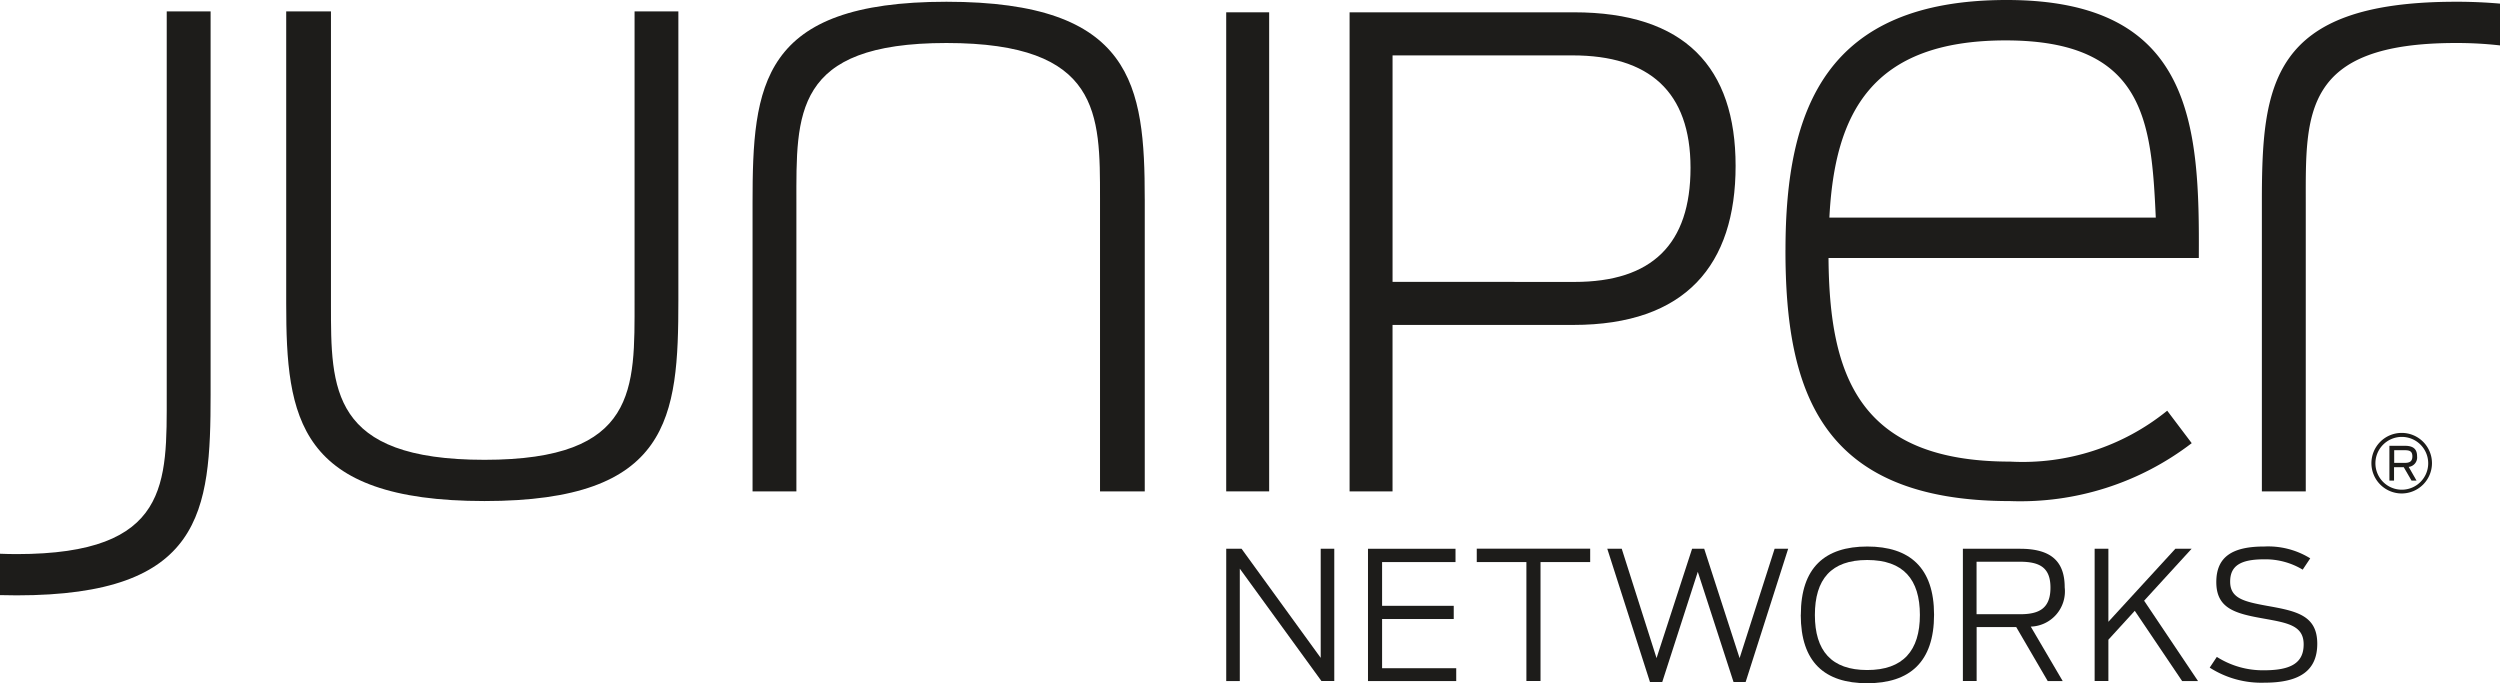
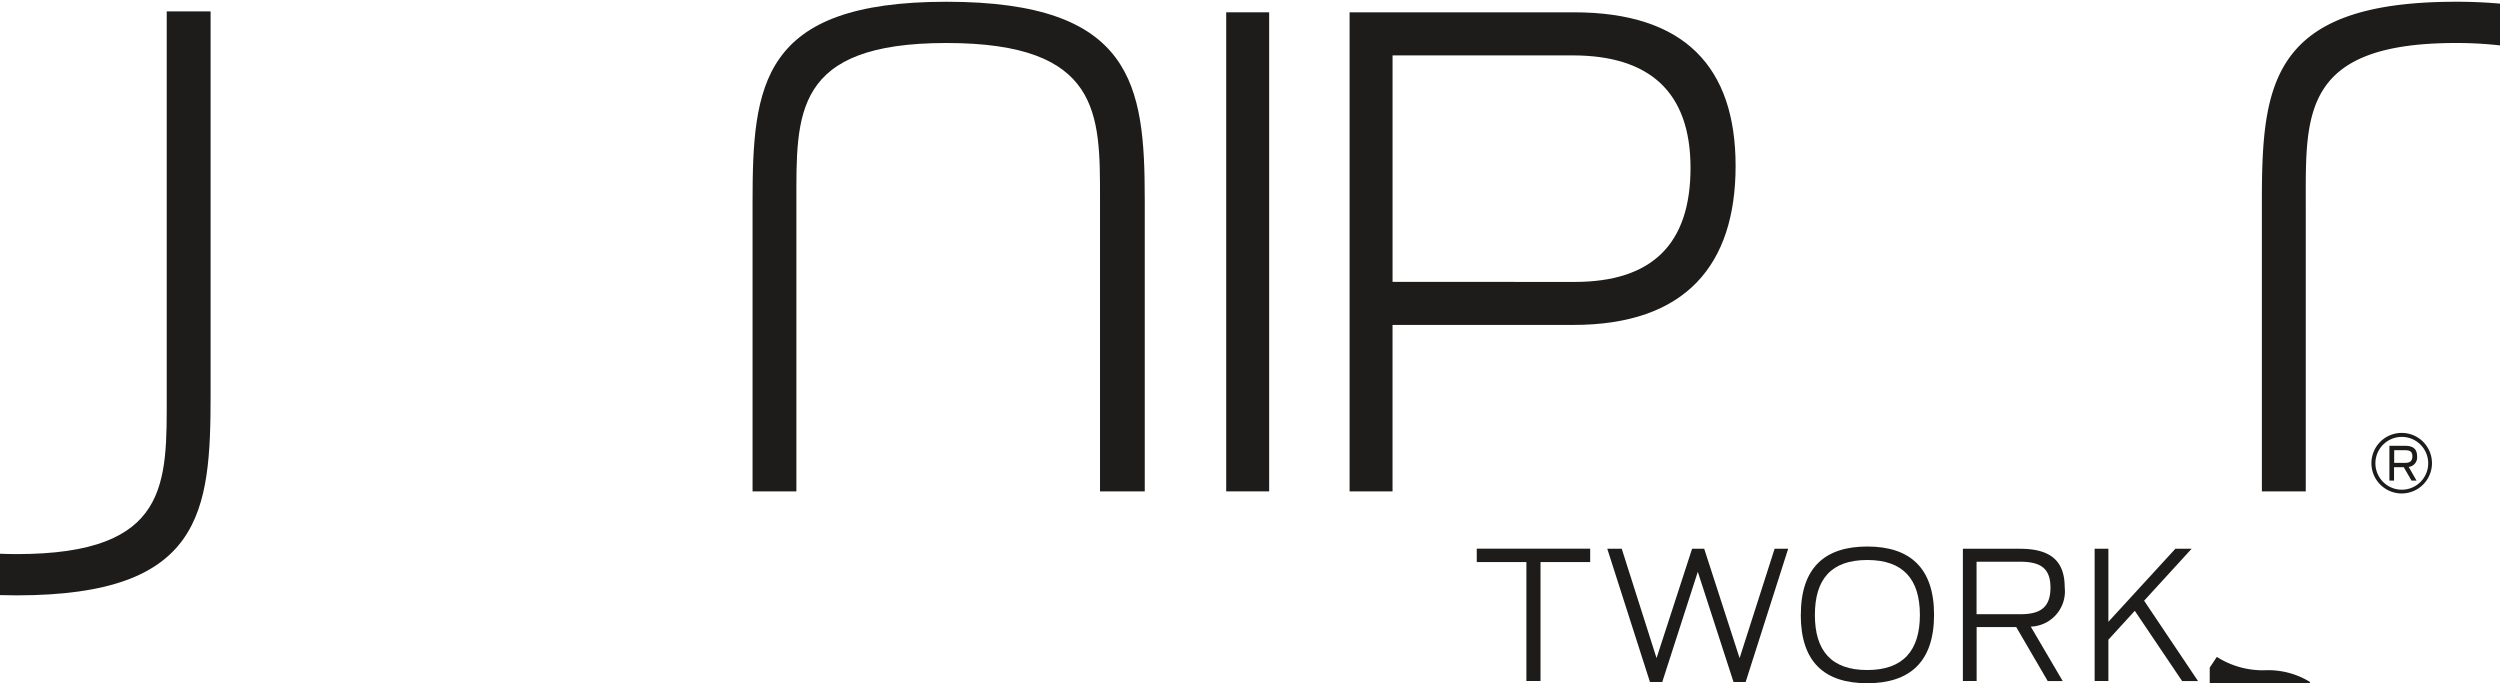
<svg xmlns="http://www.w3.org/2000/svg" id="Juniper_Networks" data-name="Juniper Networks" width="132.598" height="36.234" viewBox="0 0 132.598 36.234">
-   <path id="Path_61877" data-name="Path 61877" d="M88.137,37.2v5.786L83.94,37.2h-.814v7.017h.72V38.255l4.328,5.957h.683V37.2Z" transform="translate(-18.088 -8.094)" fill="#1d1c1a" />
-   <path id="Path_61878" data-name="Path 61878" d="M92.737,37.2v7.017h4.68v-.681H93.485V40.926h3.8v-.7h-3.8v-2.32h3.894V37.2Z" transform="translate(-20.18 -8.094)" fill="#1d1c1a" />
  <path id="Path_61879" data-name="Path 61879" d="M100.11,37.193v.712h2.633v6.308h.749V37.905h2.634v-.712Z" transform="translate(-21.784 -8.093)" fill="#1d1c1a" />
  <path id="Path_61880" data-name="Path 61880" d="M117.834,37.2,115.977,43,114.1,37.2h-.643L111.572,43l-1.846-5.8h-.767l2.263,7.065h.653l1.885-5.843,1.894,5.843h.644l2.255-7.065Z" transform="translate(-23.71 -8.094)" fill="#1d1c1a" />
  <g id="Group_17878" data-name="Group 17878">
    <g id="Group_17879" data-name="Group 17879">
      <path id="Path_61881" data-name="Path 61881" d="M122.08,40.668c0-2.5,1.279-3.619,3.524-3.619s3.542,1.118,3.542,3.619S127.859,44.3,125.6,44.3s-3.524-1.118-3.524-3.627m6.319.009c0-1.894-.88-2.918-2.795-2.918s-2.775,1.023-2.775,2.918S123.7,43.6,125.6,43.6s2.795-1.024,2.795-2.927" transform="translate(-26.565 -8.062)" fill="#1d1c1a" />
      <path id="Path_61882" data-name="Path 61882" d="M135.894,41.353h-2.1v2.861h-.729V37.2h3.032c1.629,0,2.368.653,2.368,2.045a1.871,1.871,0,0,1-1.8,2.084l1.695,2.889h-.795Zm.207-.681c1,0,1.609-.3,1.609-1.411,0-1.091-.6-1.374-1.636-1.374H133.79v2.785Z" transform="translate(-28.955 -8.094)" fill="#1d1c1a" />
      <path id="Path_61883" data-name="Path 61883" d="M144.126,40.491l-1.4,1.533v2.19h-.729V37.2h.729v3.873l3.552-3.873h.862l-2.519,2.755,2.86,4.263h-.843Z" transform="translate(-30.899 -8.094)" fill="#1d1c1a" />
-       <path id="Path_61884" data-name="Path 61884" d="M149.8,43.471l.377-.568a4.543,4.543,0,0,0,2.511.71c1.449,0,2.094-.408,2.094-1.374,0-.994-.834-1.136-2.094-1.364-1.514-.266-2.539-.522-2.539-1.94,0-1.357.872-1.886,2.539-1.886a4.241,4.241,0,0,1,2.443.627l-.4.6a3.839,3.839,0,0,0-2.047-.548c-1.26,0-1.8.35-1.8,1.183,0,.89.728,1.06,1.979,1.288,1.534.274,2.641.5,2.641,2.007,0,1.393-.889,2.065-2.8,2.065a5.075,5.075,0,0,1-2.907-.8" transform="translate(-32.598 -8.062)" fill="#1d1c1a" />
+       <path id="Path_61884" data-name="Path 61884" d="M149.8,43.471l.377-.568a4.543,4.543,0,0,0,2.511.71a4.241,4.241,0,0,1,2.443.627l-.4.6a3.839,3.839,0,0,0-2.047-.548c-1.26,0-1.8.35-1.8,1.183,0,.89.728,1.06,1.979,1.288,1.534.274,2.641.5,2.641,2.007,0,1.393-.889,2.065-2.8,2.065a5.075,5.075,0,0,1-2.907-.8" transform="translate(-32.598 -8.062)" fill="#1d1c1a" />
      <path id="Path_61885" data-name="Path 61885" d="M163.62.119c-9.867,0-10.286,4.421-10.286,10.658V26.088h2.328V10.777c0-4.7-.186-8.47,7.959-8.47a20.184,20.184,0,0,1,2.344.128V.218c-.719-.063-1.494-.1-2.344-.1" transform="translate(-33.366 -0.026)" fill="#1d1c1a" />
-       <path id="Path_61886" data-name="Path 61886" d="M19.4,16.271V.773h2.374V16.317c0,4.468-.046,8.239,8.144,8.239,8.144,0,7.959-3.77,7.959-8.472V.773H40.2V16.084c0,6.237-.419,10.659-10.285,10.659C20,26.742,19.4,22.321,19.4,16.271" transform="translate(-4.22 -0.168)" fill="#1d1c1a" />
      <path id="Path_61887" data-name="Path 61887" d="M71.819,10.59v15.5H69.446V10.544c0-4.468.046-8.237-8.145-8.237-8.146,0-7.959,3.769-7.959,8.47V26.088H51.017V10.777C51.017,4.54,51.436.119,61.3.119c9.913,0,10.518,4.421,10.518,10.471" transform="translate(-11.102 -0.026)" fill="#1d1c1a" />
      <rect id="Rectangle_23363" data-name="Rectangle 23363" width="2.278" height="25.409" transform="translate(65.037 0.653)" fill="#1d1c1a" />
      <path id="Path_61888" data-name="Path 61888" d="M91.489.834h11.9c5.9,0,8.574,2.932,8.574,8.145,0,5.247-2.641,8.436-8.606,8.436H93.767v8.829H91.489Zm11.93,14.3c4.11,0,6.153-2,6.153-6.05s-2.2-5.965-6.254-5.965h-9.55V15.13Z" transform="translate(-19.908 -0.181)" fill="#1d1c1a" />
-       <path id="Path_61889" data-name="Path 61889" d="M121.04,13.264C121.04,5.772,123.183,0,132.771,0c9.911,0,10.236,6.654,10.191,13.683h-19.64c.046,6.19,1.581,10.8,9.632,10.8a12.167,12.167,0,0,0,8.332-2.7l1.3,1.722a14.936,14.936,0,0,1-9.634,3.072c-10.051,0-11.914-5.818-11.914-13.311m2.328-1.723H140.68c-.232-5.072-.558-9.4-7.959-9.4-7.119,0-9.073,3.863-9.353,9.4" transform="translate(-26.339)" fill="#1d1c1a" />
      <path id="Path_61890" data-name="Path 61890" d="M.885,31.745c9.865,0,10.285-4.422,10.285-10.658V.774H8.843V21.087c0,4.7.185,8.47-7.959,8.47-.308,0-.6-.008-.885-.019v2.194c.286.008.58.013.885.013" transform="translate(0 -0.168)" fill="#1d1c1a" />
      <path id="Path_61891" data-name="Path 61891" d="M162.373,32.559a1.606,1.606,0,1,1,1.6-1.607,1.609,1.609,0,0,1-1.6,1.607m0-3a1.4,1.4,0,1,0,1.4,1.4,1.4,1.4,0,0,0-1.4-1.4" transform="translate(-34.983 -6.386)" fill="#1d1c1a" />
      <path id="Path_61892" data-name="Path 61892" d="M162.74,31.355h-.515v.71h-.246V30.221h.822c.466,0,.646.192.646.556a.505.505,0,0,1-.445.563l.416.727h-.266Zm.057-.229c.251,0,.4-.074.4-.343s-.141-.328-.4-.328h-.564v.671Z" transform="translate(-35.247 -6.576)" fill="#1d1c1a" />
    </g>
  </g>
</svg>